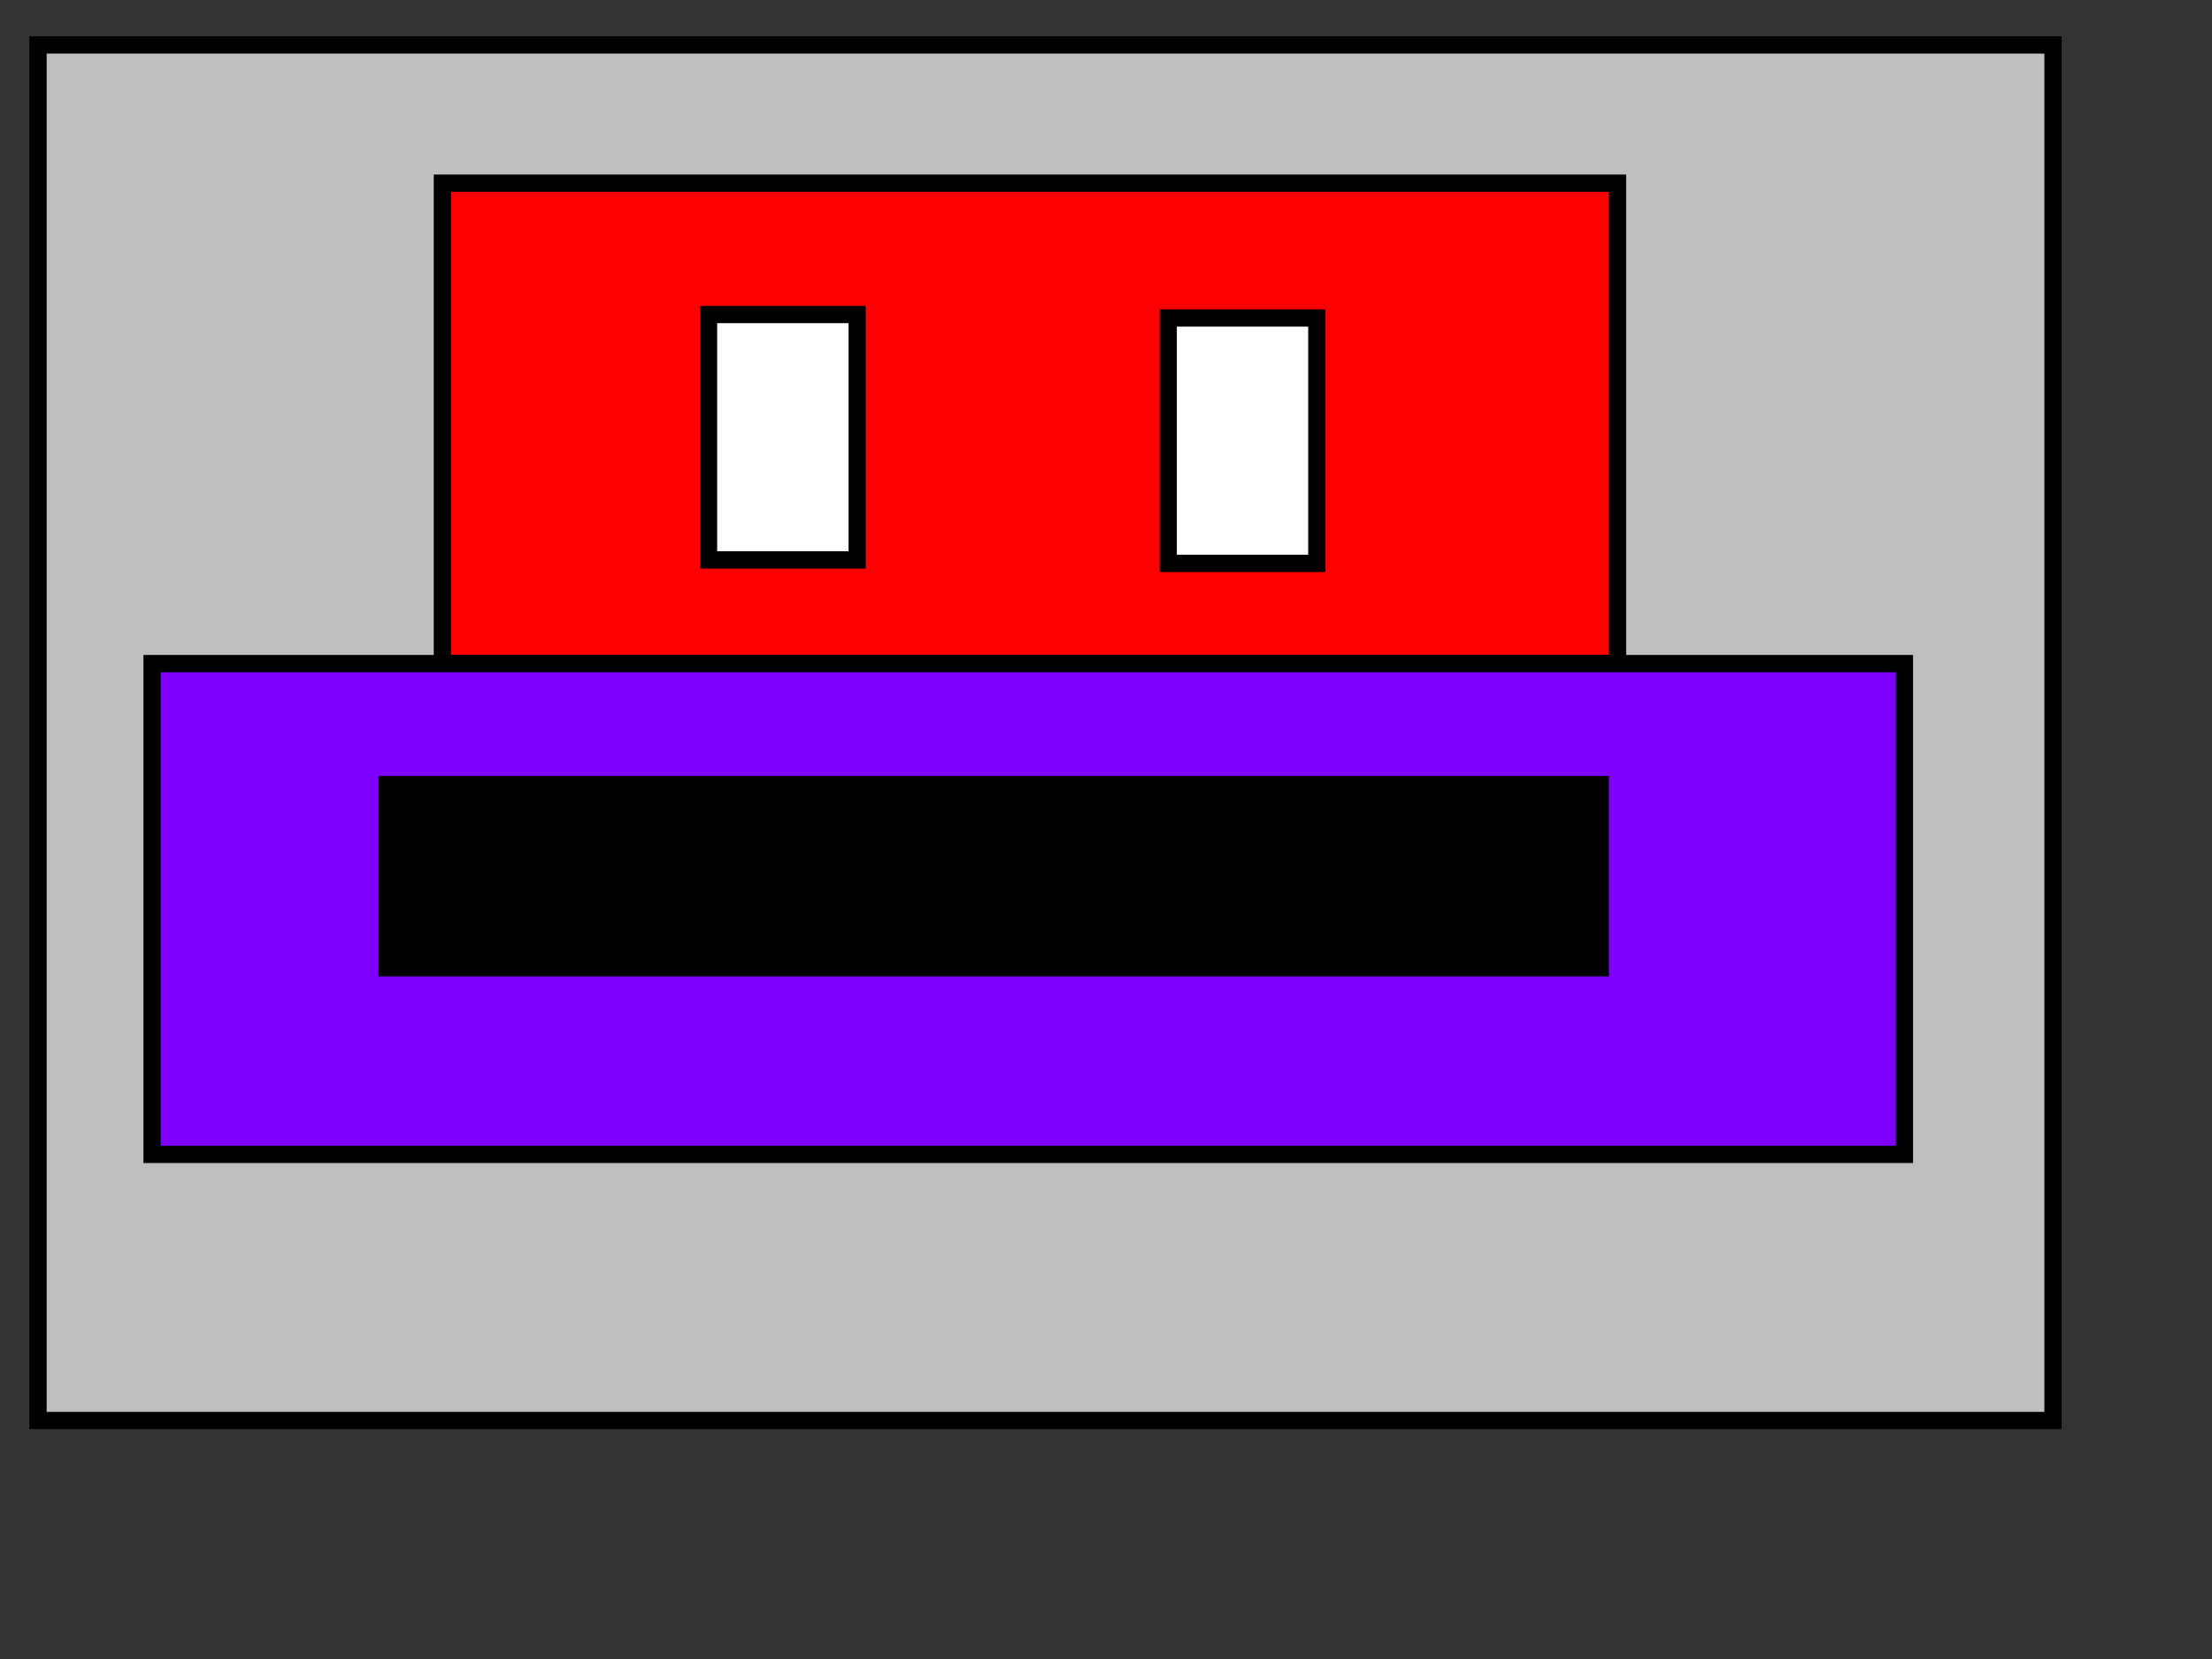
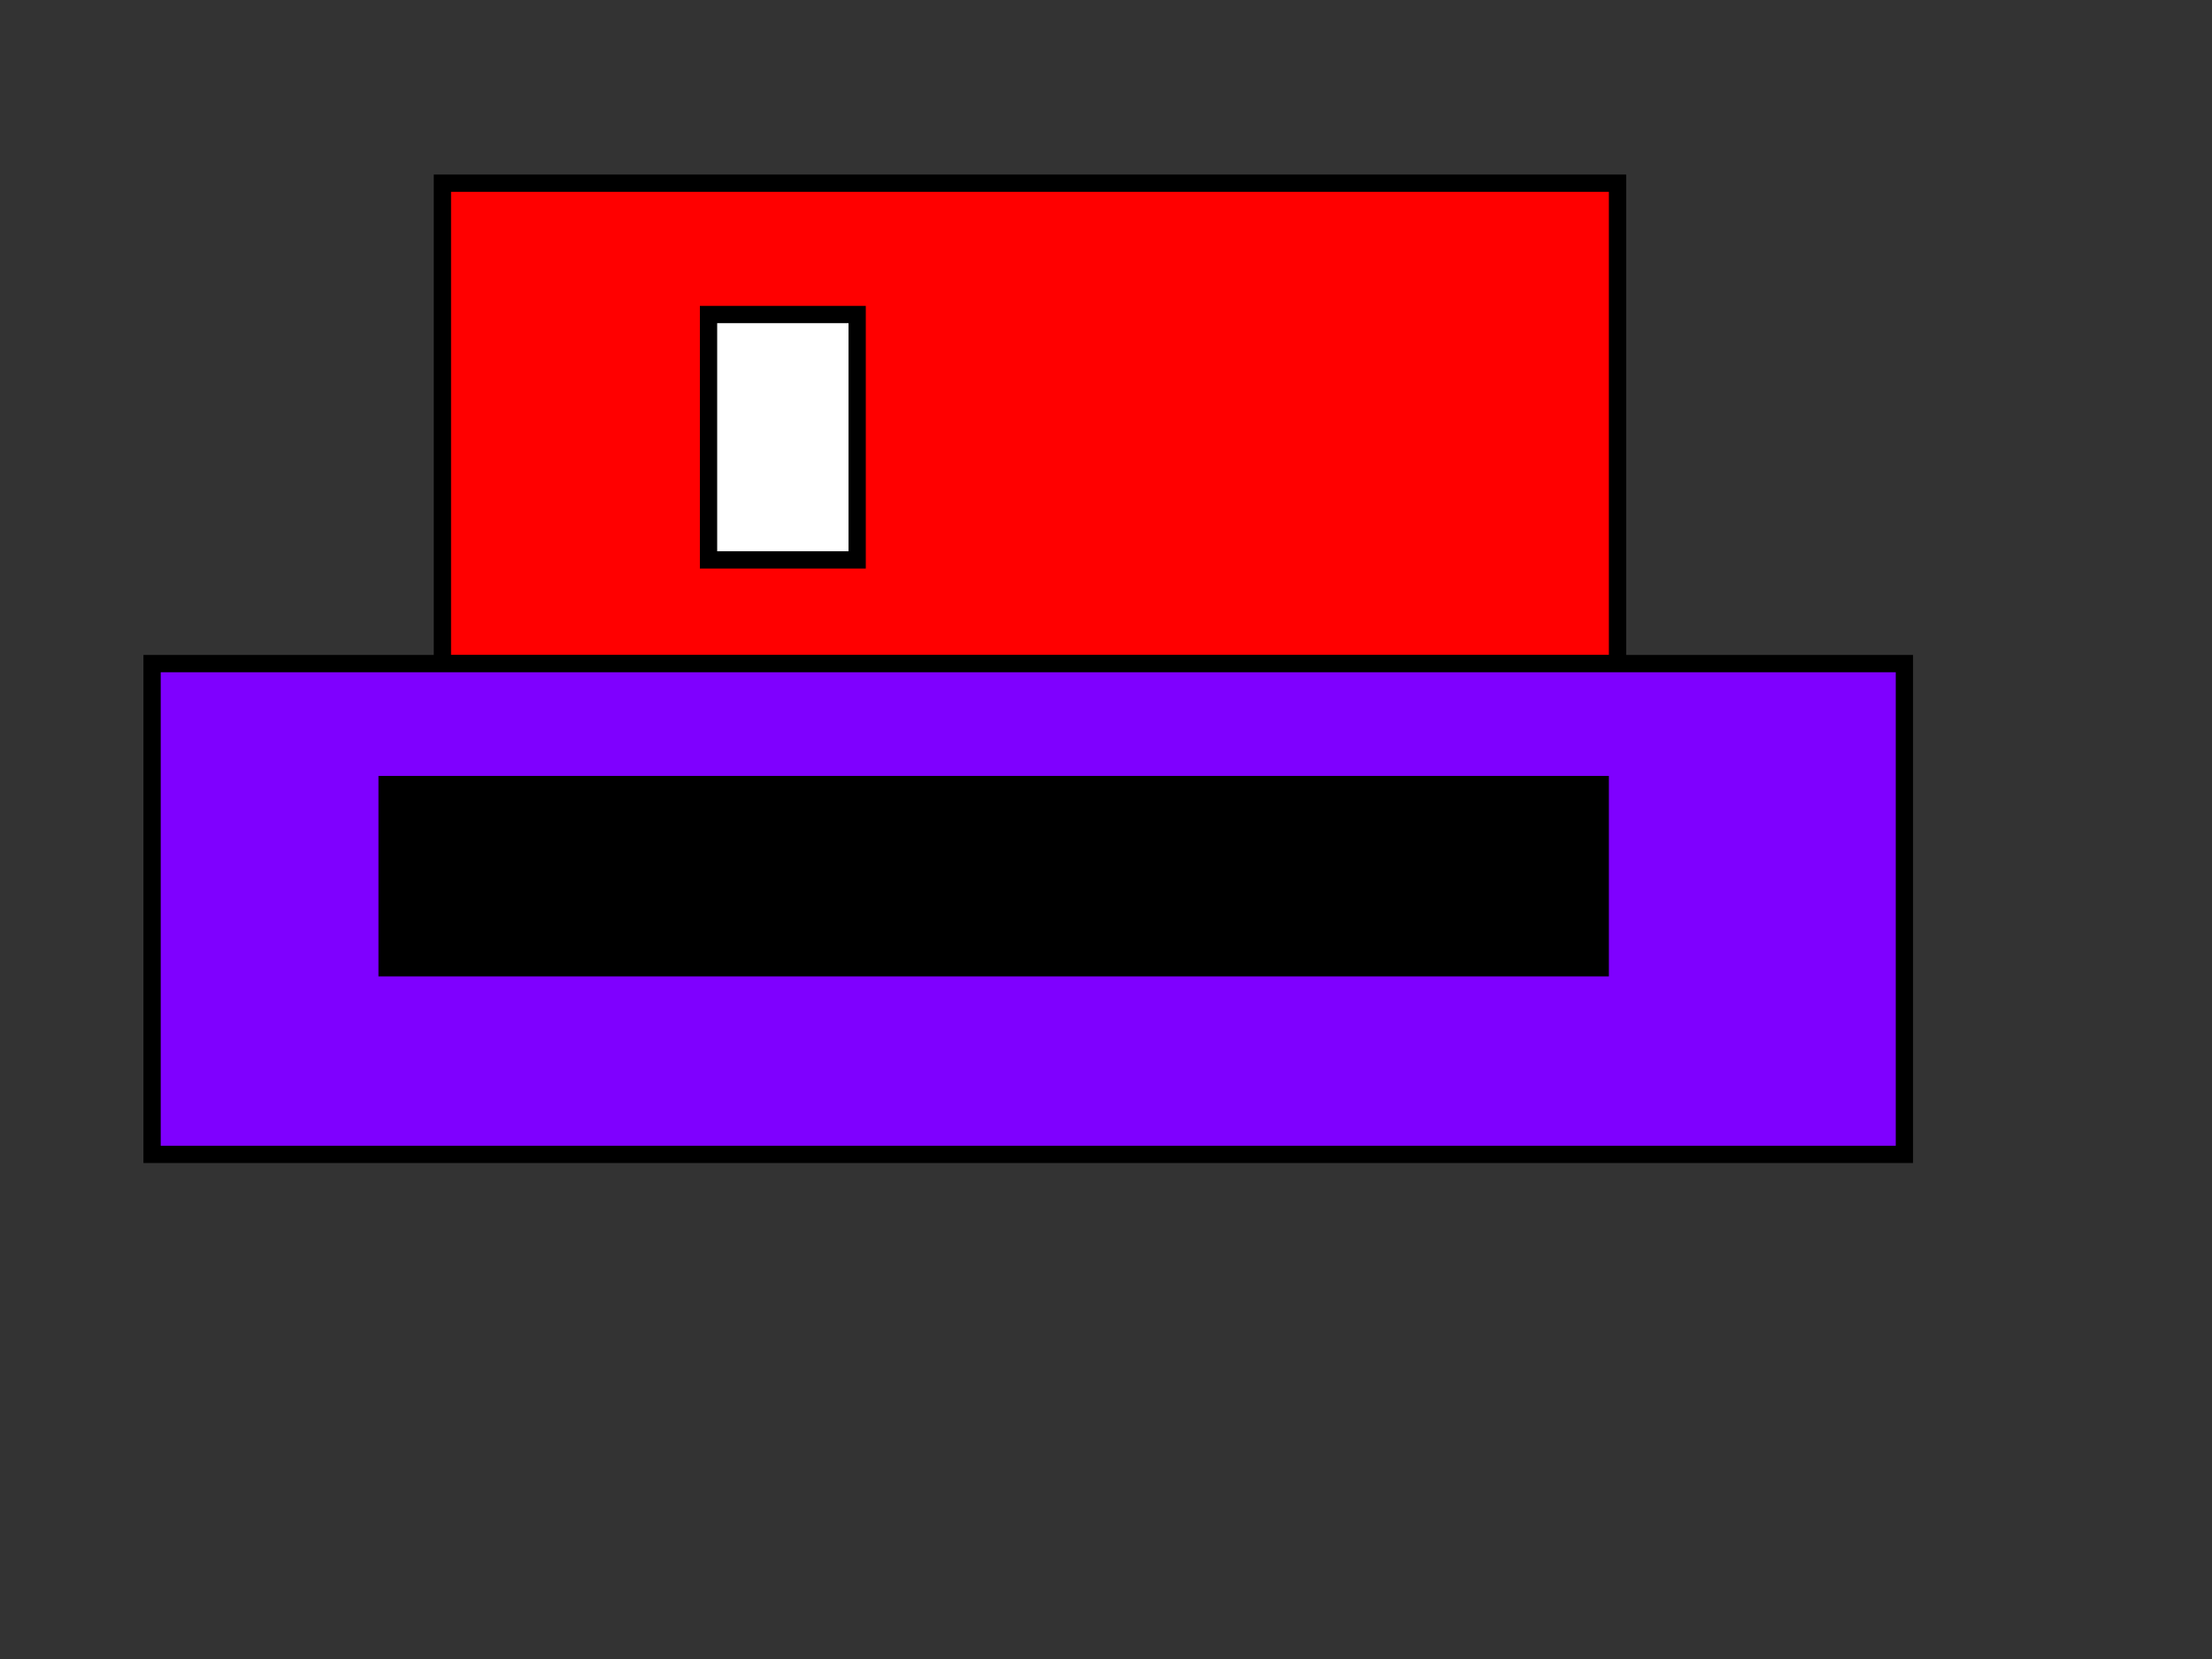
<svg xmlns="http://www.w3.org/2000/svg" width="640" height="480">
  <rect width="100%" height="100%" fill="#333333" stroke="none" />
  <g>
    <title>Layer 1</title>
-     <rect id="svg_7" height="398" width="583" y="13" x="11" stroke-width="5" stroke="#000000" fill="#bfbfbf" />
    <rect id="svg_1" height="139" width="340" y="53" x="128" stroke-width="5" stroke="#000000" fill="#FF0000" />
-     <rect id="svg_2" height="71" width="43" y="92" x="338" stroke-width="5" stroke="#000000" fill="#ffffff" />
    <rect id="svg_4" height="71" width="43" y="91" x="205" stroke-width="5" stroke="#000000" fill="#ffffff" />
    <rect id="svg_5" height="142" width="507" y="192" x="44" stroke-width="5" stroke="#000000" fill="#7f00ff" />
    <rect id="svg_6" height="53" width="351" y="227" x="112" stroke-width="5" stroke="#000000" fill="#000000" />
  </g>
</svg>